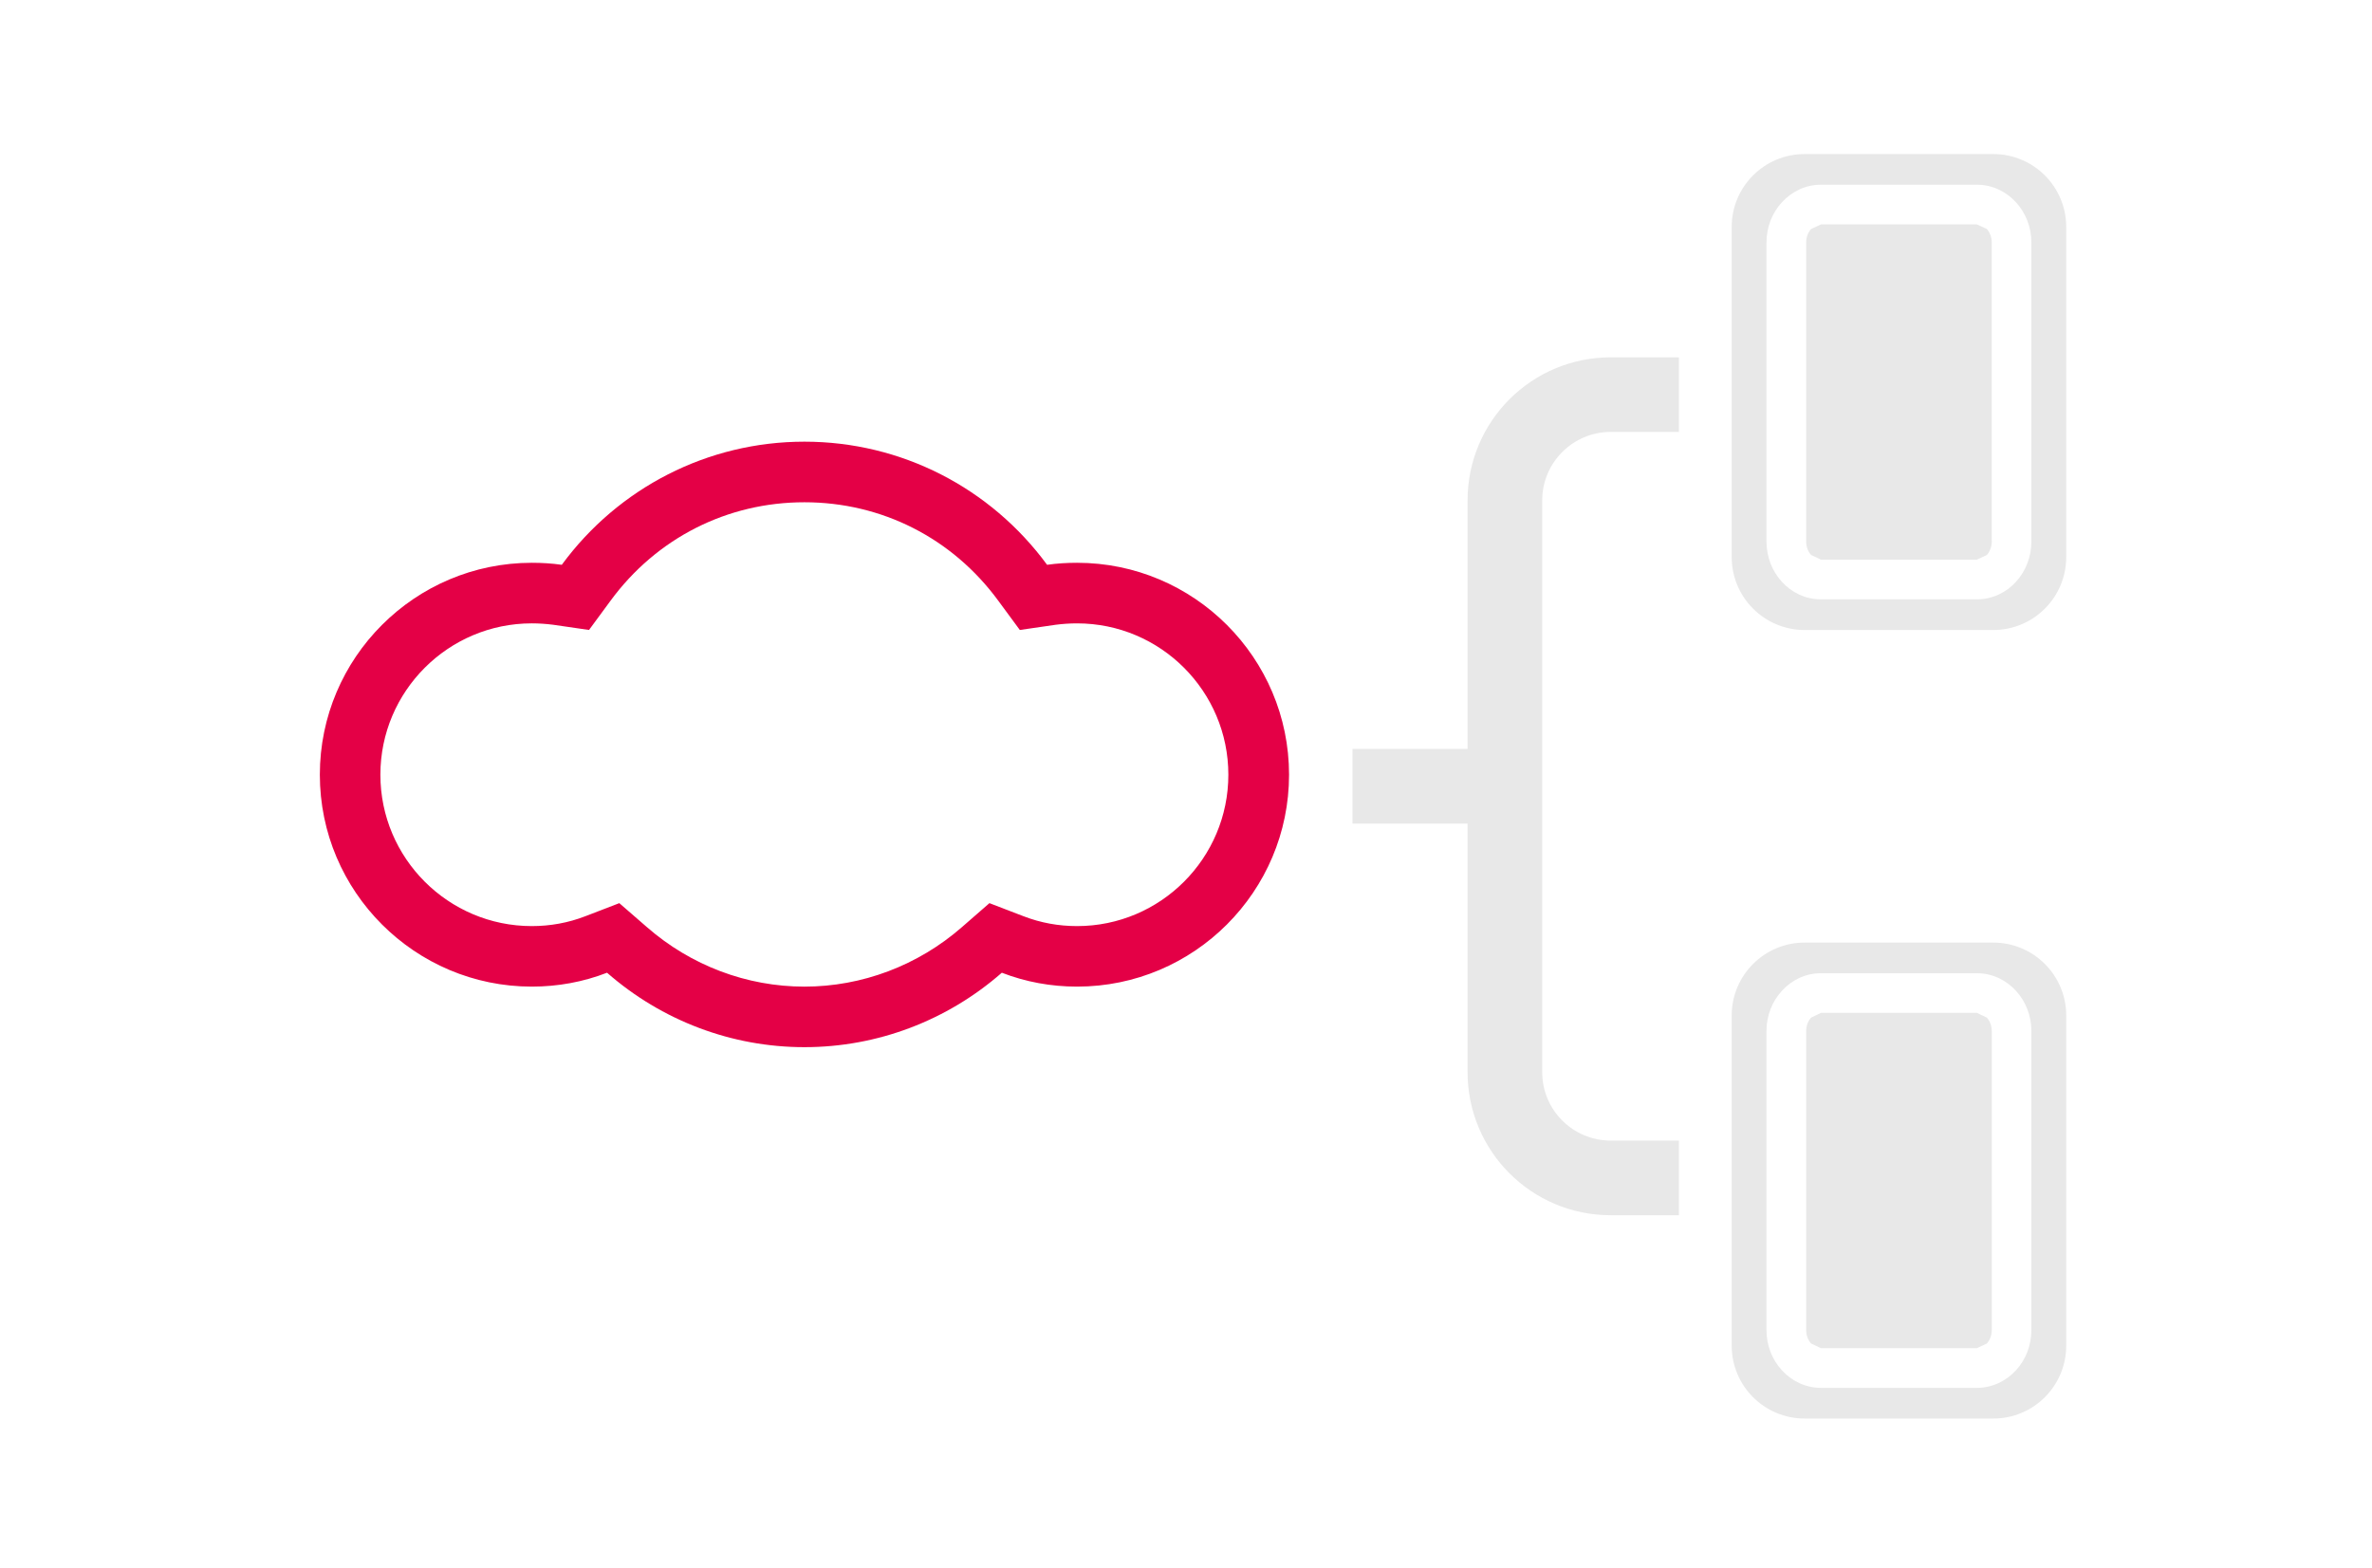
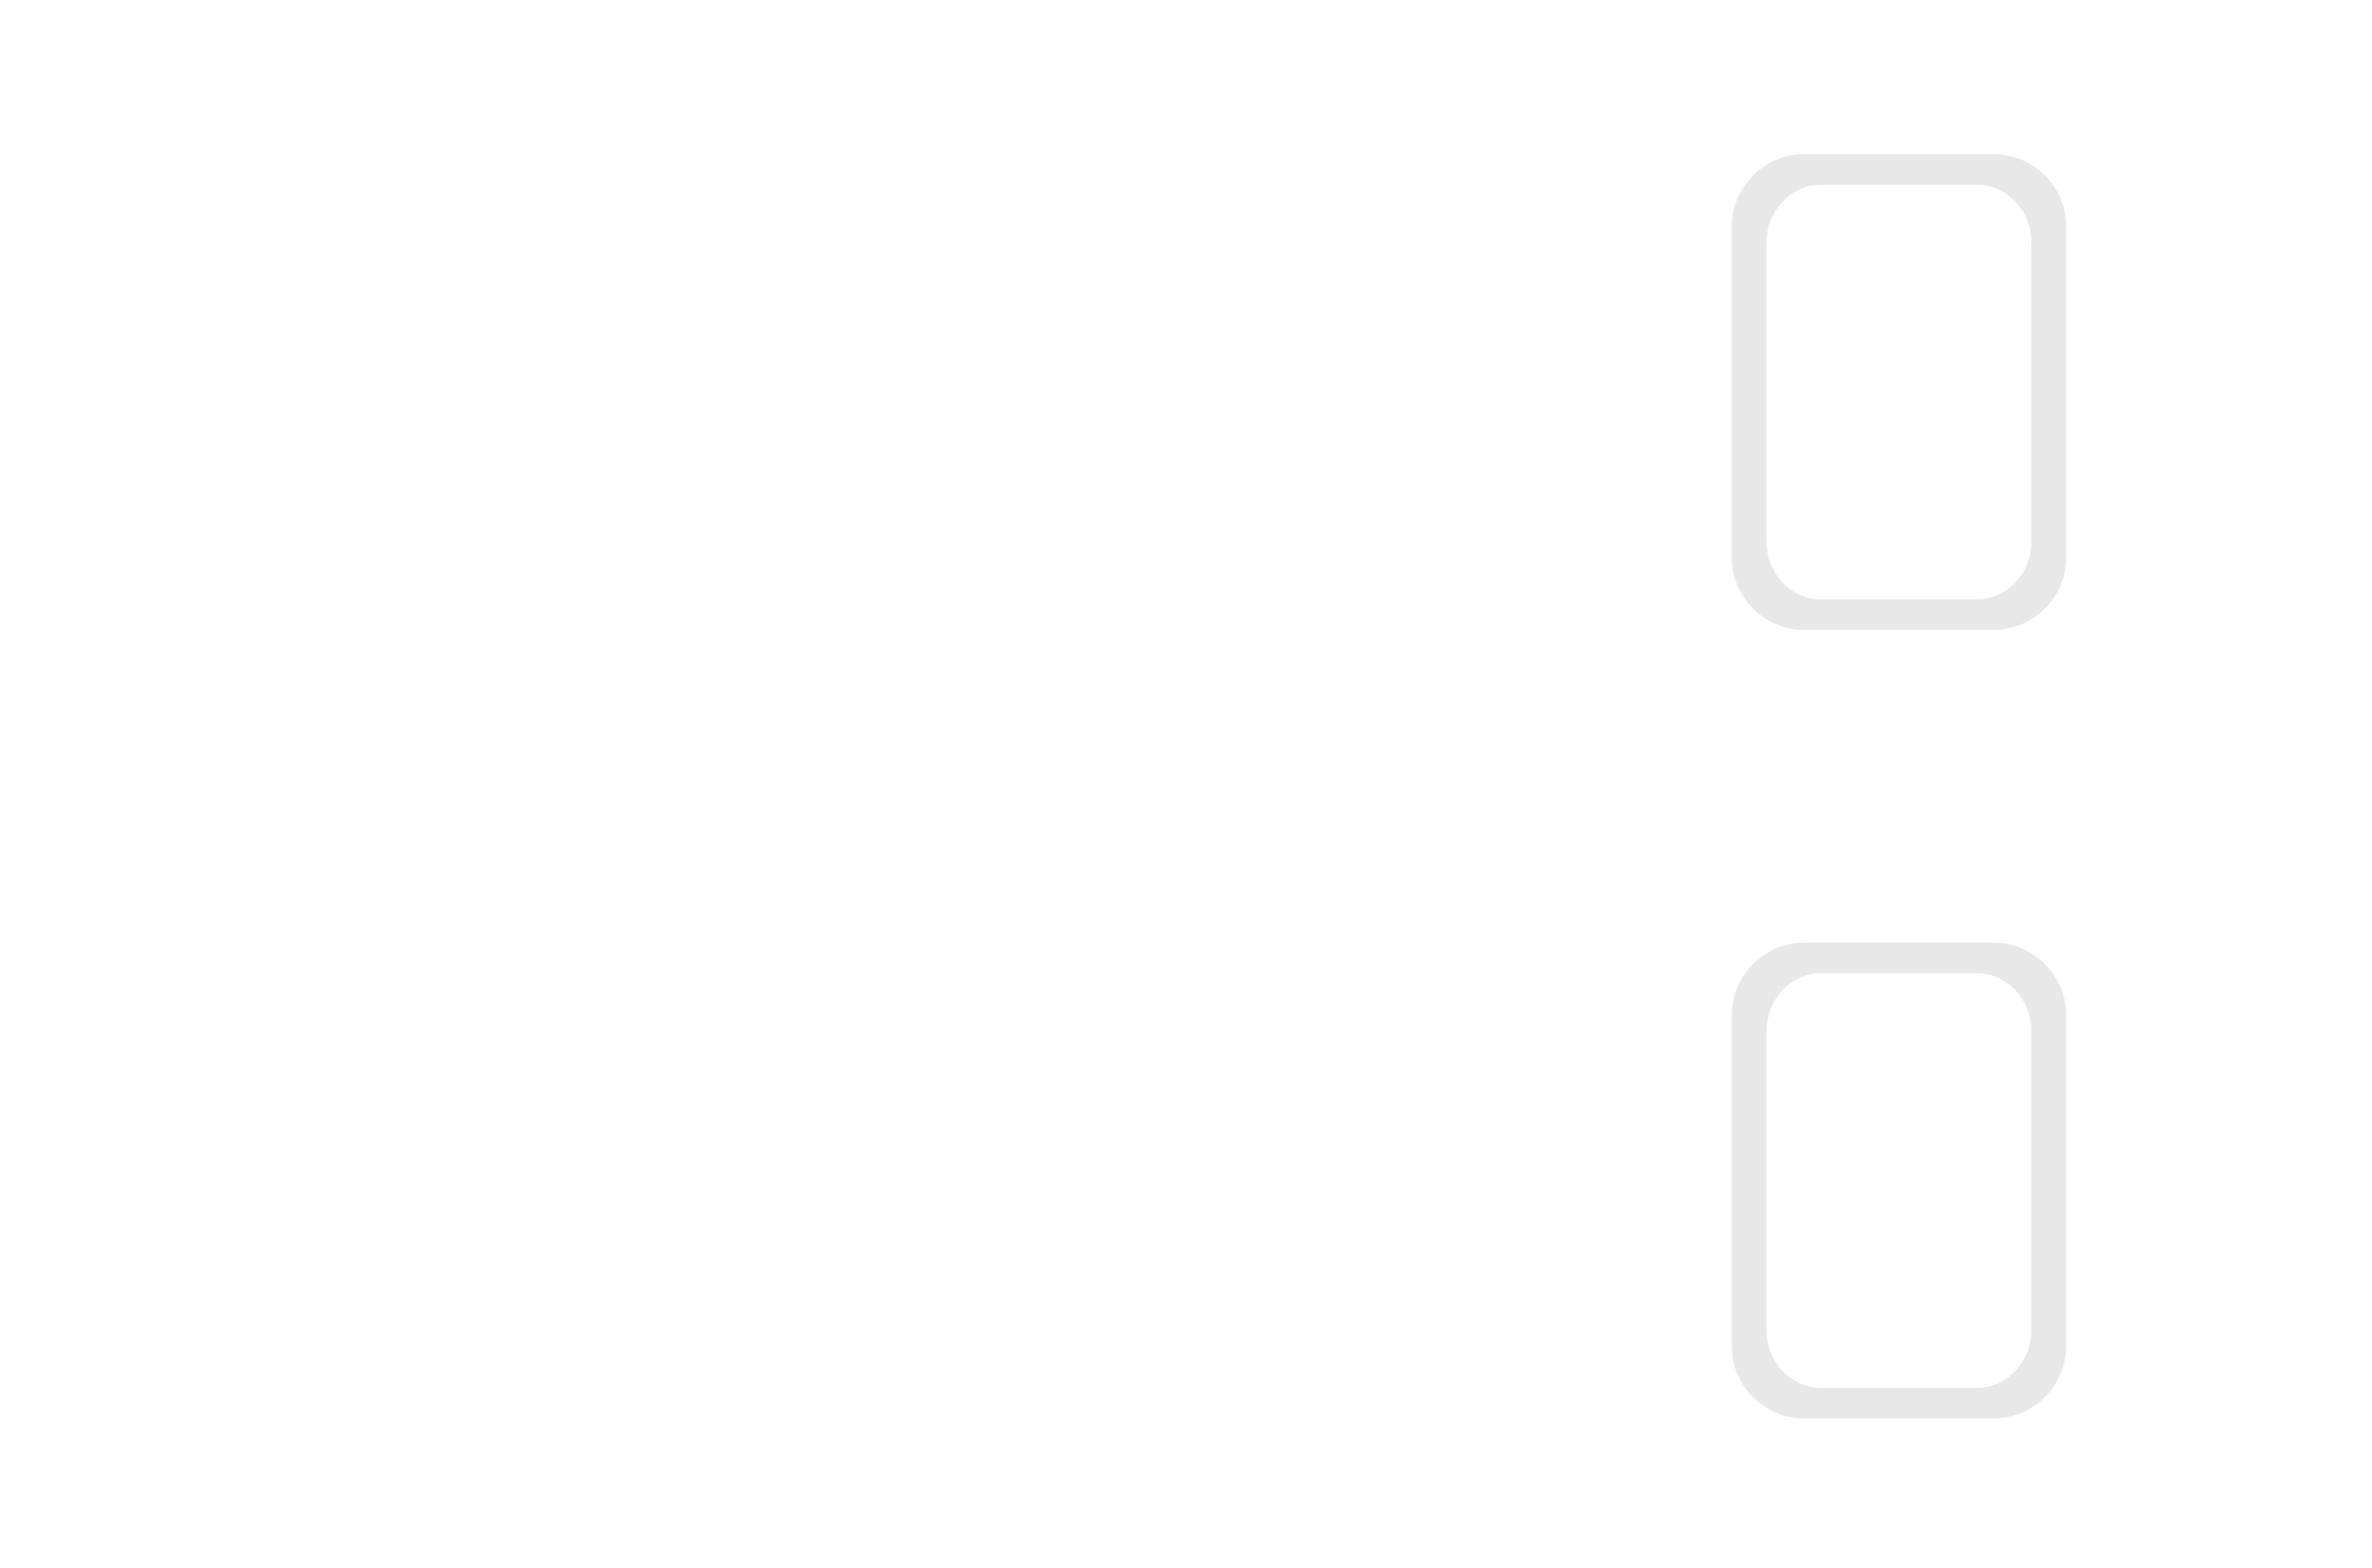
<svg xmlns="http://www.w3.org/2000/svg" version="1.1" x="0px" y="0px" width="180px" height="119px" viewBox="-24.271 -11.693 180 119" enable-background="new -24.271 -11.693 180 119" xml:space="preserve">
  <defs>
</defs>
-   <path fill="#E8E8E8" d="M112.791,66.564v22.7c0,0.42,0.156,0.786,0.377,1.021l0.748,0.354h11.827l0.758-0.354  c0.212-0.234,0.373-0.601,0.373-1.021v-22.7c0-0.421-0.161-0.781-0.373-1.017l-0.758-0.362h-11.827l-0.748,0.362  C112.947,65.783,112.791,66.144,112.791,66.564z" />
  <path fill="#E8E8E8" d="M107.139,65.385v25.059c0,3.061,2.481,5.535,5.535,5.535h14.316c3.057,0,5.535-2.475,5.535-5.535V65.385  c0-3.051-2.479-5.533-5.535-5.533h-14.316C109.62,59.852,107.139,62.334,107.139,65.385z M125.743,62.178  c1.183-0.003,2.247,0.533,2.972,1.34c0.733,0.797,1.165,1.876,1.165,3.047v22.7c0,1.169-0.432,2.253-1.165,3.048  c-0.725,0.803-1.789,1.338-2.972,1.338h-11.827c-1.182,0-2.243-0.535-2.97-1.338c-0.735-0.795-1.167-1.879-1.167-3.048v-22.7  c0-1.171,0.432-2.25,1.167-3.047c0.727-0.807,1.788-1.343,2.97-1.34H125.743z" />
-   <path fill="#E8E8E8" d="M112.791,6.711v22.701c0,0.421,0.156,0.781,0.377,1.021l0.748,0.354h11.827l0.758-0.354  c0.212-0.239,0.373-0.6,0.373-1.021V6.711c0-0.414-0.161-0.778-0.373-1.024l-0.758-0.347h-11.827l-0.748,0.347  C112.947,5.933,112.791,6.297,112.791,6.711z" />
  <path fill="#E8E8E8" d="M107.139,5.533v25.055c0,3.059,2.481,5.539,5.535,5.539h14.316c3.057,0,5.535-2.48,5.535-5.539V5.533  c0-3.056-2.479-5.533-5.535-5.533h-14.316C109.62,0,107.139,2.478,107.139,5.533z M125.743,2.328  c1.183-0.004,2.247,0.535,2.972,1.338c0.733,0.798,1.165,1.879,1.165,3.045v22.701c0,1.166-0.432,2.25-1.165,3.053  c-0.725,0.805-1.789,1.338-2.972,1.334h-11.827c-1.182,0.004-2.243-0.529-2.97-1.334c-0.735-0.803-1.167-1.887-1.167-3.053V6.711  c0-1.166,0.432-2.247,1.167-3.045c0.727-0.803,1.788-1.342,2.97-1.338H125.743z" />
-   <path fill="#E8E8E8" d="M97.953,74.882c-2.869-0.005-5.192-2.327-5.192-5.189V26.285c0-2.863,2.323-5.187,5.192-5.195h5.183v-5.66  h-5.183c-5.998,0.004-10.853,4.86-10.857,10.855v18.869h-8.733v5.667h8.733v18.871c0.005,5.993,4.859,10.853,10.857,10.854h5.183  v-5.665H97.953z" />
-   <path fill="#E40046" d="M57.463,31.024c-0.765,0-1.526,0.046-2.275,0.153c-4.291-5.842-11.063-9.346-18.414-9.346  s-14.123,3.504-18.414,9.346c-0.755-0.107-1.512-0.153-2.274-0.153C7.214,31.024,0,38.238,0,47.109s7.214,16.085,16.085,16.085  c1.971,0,3.894-0.351,5.71-1.054c4.153,3.635,9.451,5.65,14.979,5.65c5.535,0,10.825-2.016,14.979-5.65  c1.817,0.703,3.74,1.054,5.711,1.054c8.871,0,16.085-7.214,16.085-16.085S66.334,31.024,57.463,31.024z M57.463,58.6  c-1.405,0-2.764-0.246-4.063-0.748l-2.588-0.993l-2.084,1.817c-3.336,2.917-7.588,4.519-11.955,4.519  c-4.375,0-8.619-1.602-11.956-4.519l-2.091-1.817l-2.58,0.993c-1.297,0.502-2.664,0.748-4.062,0.748  c-6.337,0-11.489-5.153-11.489-11.49c0-6.336,5.152-11.488,11.489-11.488c0.55,0,1.084,0.037,1.618,0.105l2.725,0.396l1.628-2.213  c3.496-4.764,8.855-7.48,14.718-7.48c5.863,0,11.223,2.717,14.711,7.474l1.635,2.22l2.725-0.396  c0.535-0.068,1.069-0.105,1.619-0.105c6.335,0,11.48,5.152,11.48,11.488C68.943,53.446,63.798,58.6,57.463,58.6z" />
</svg>